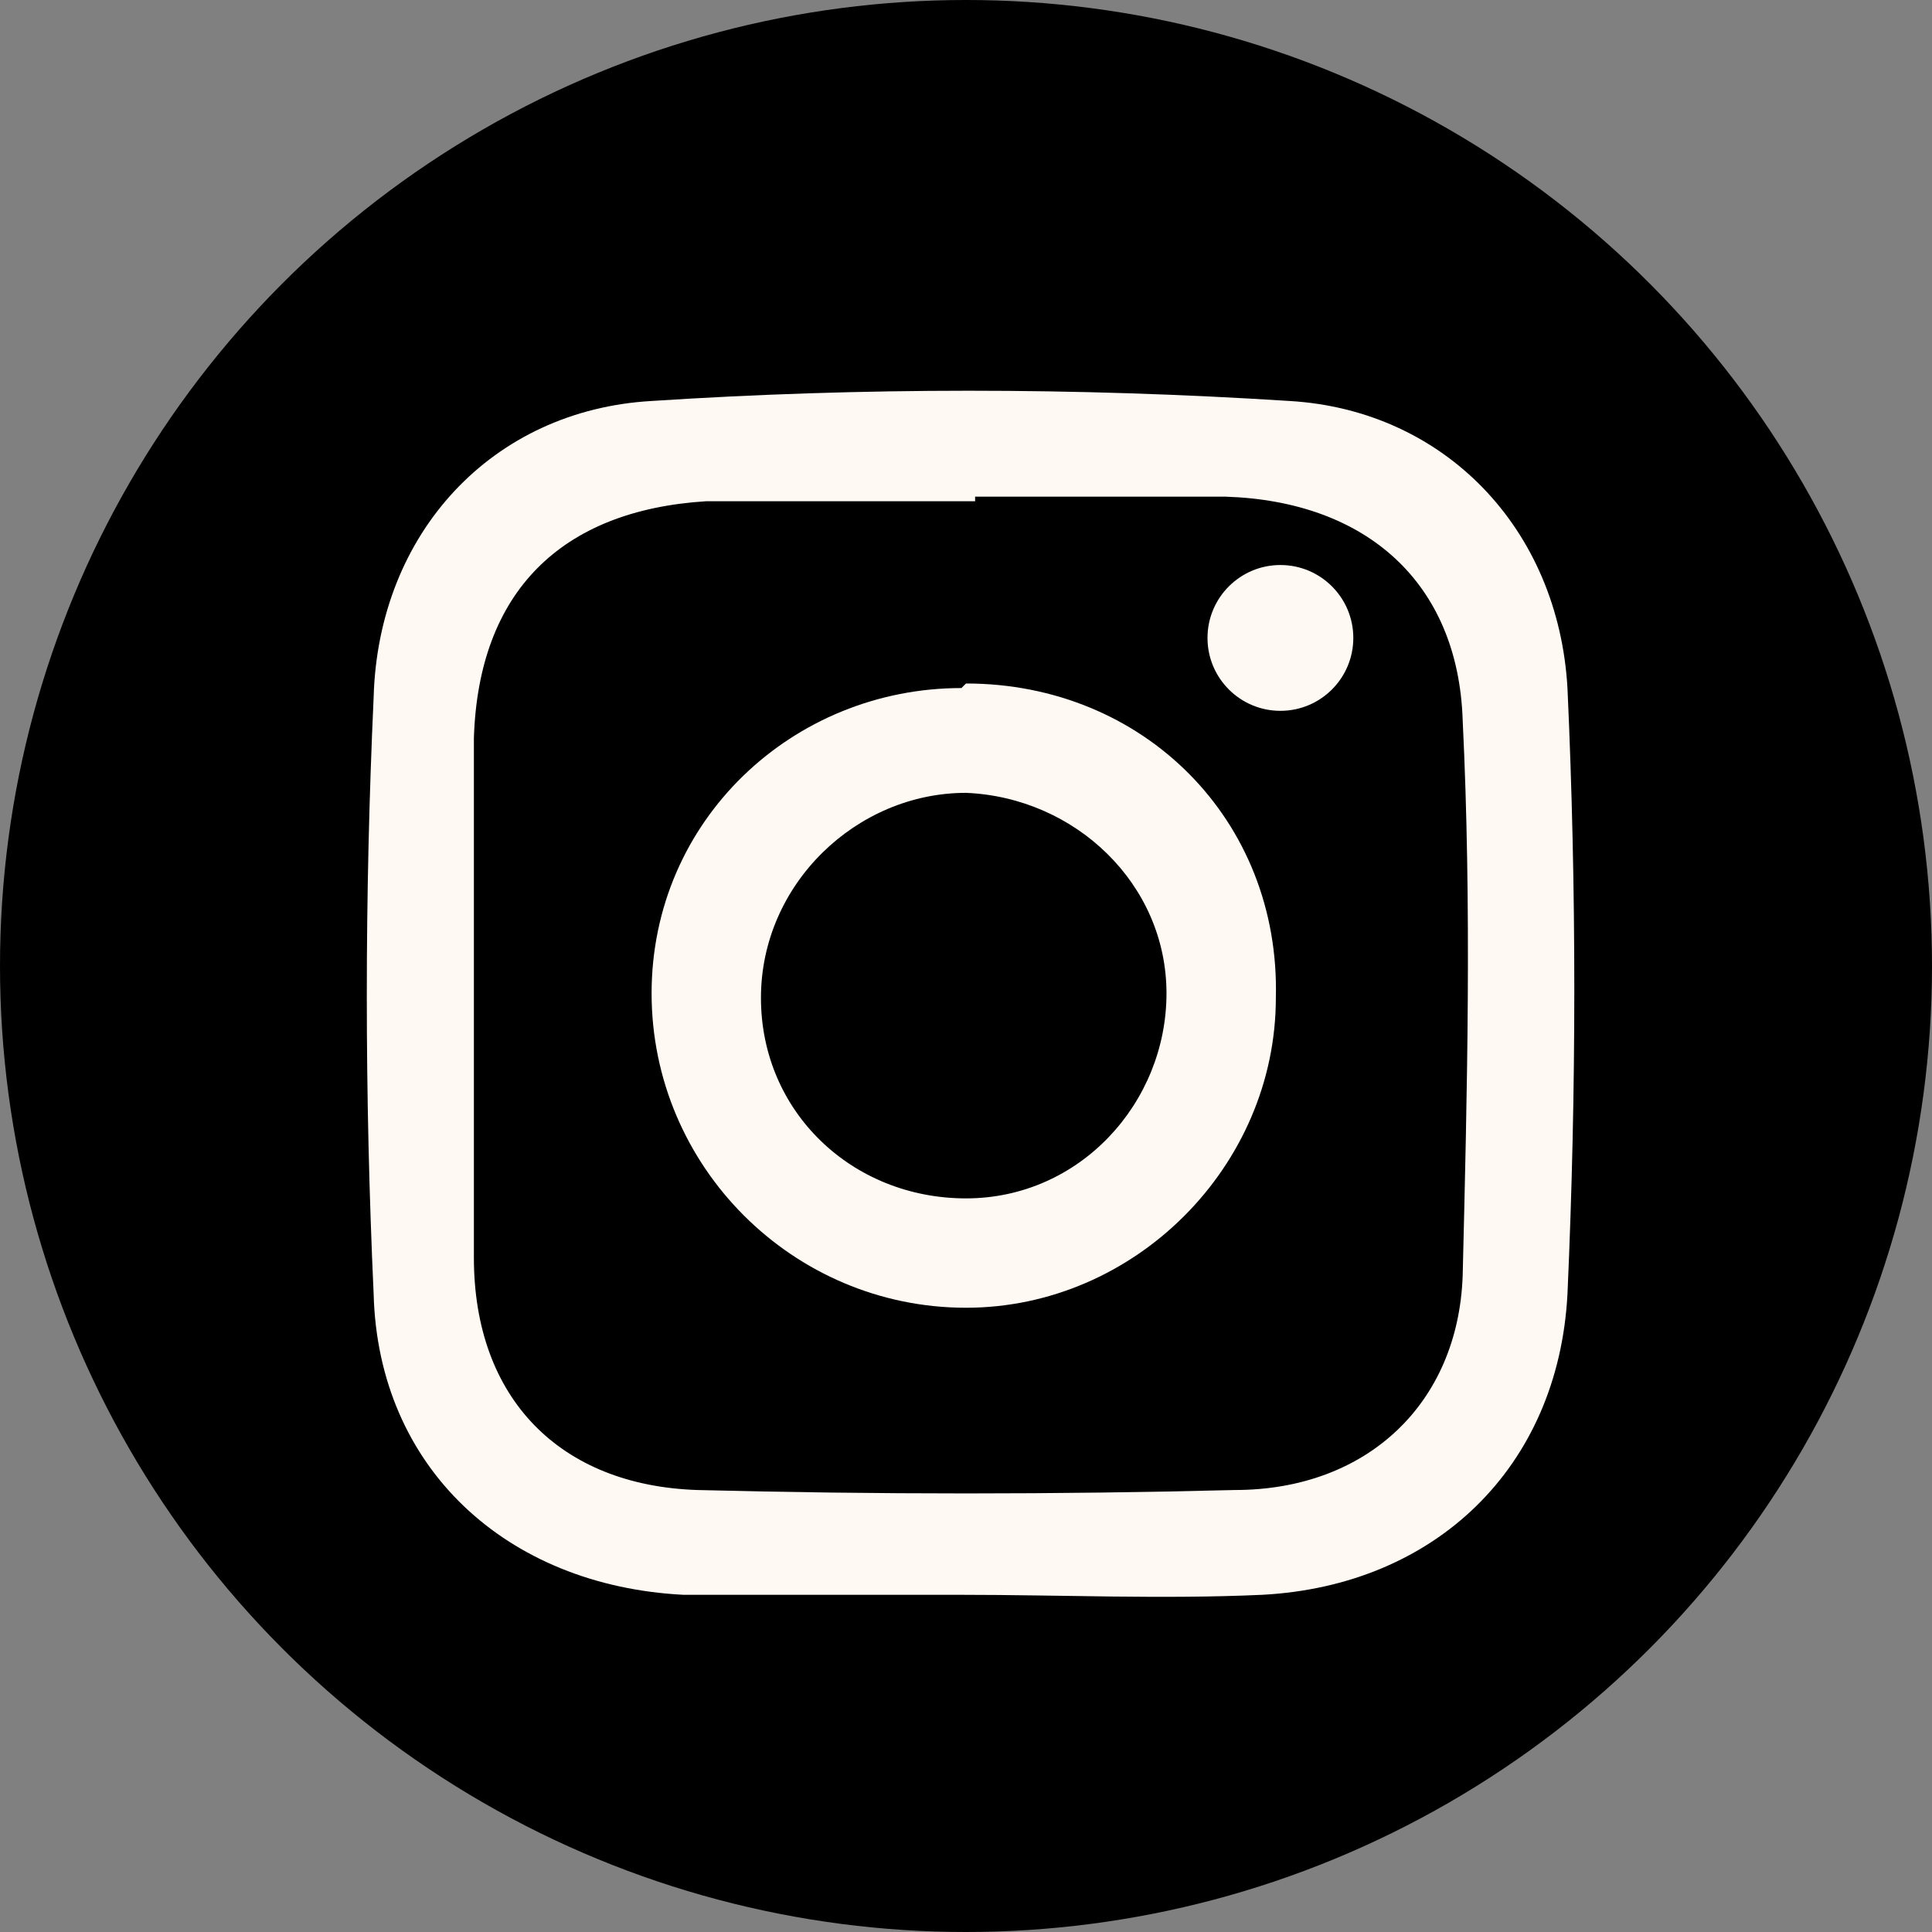
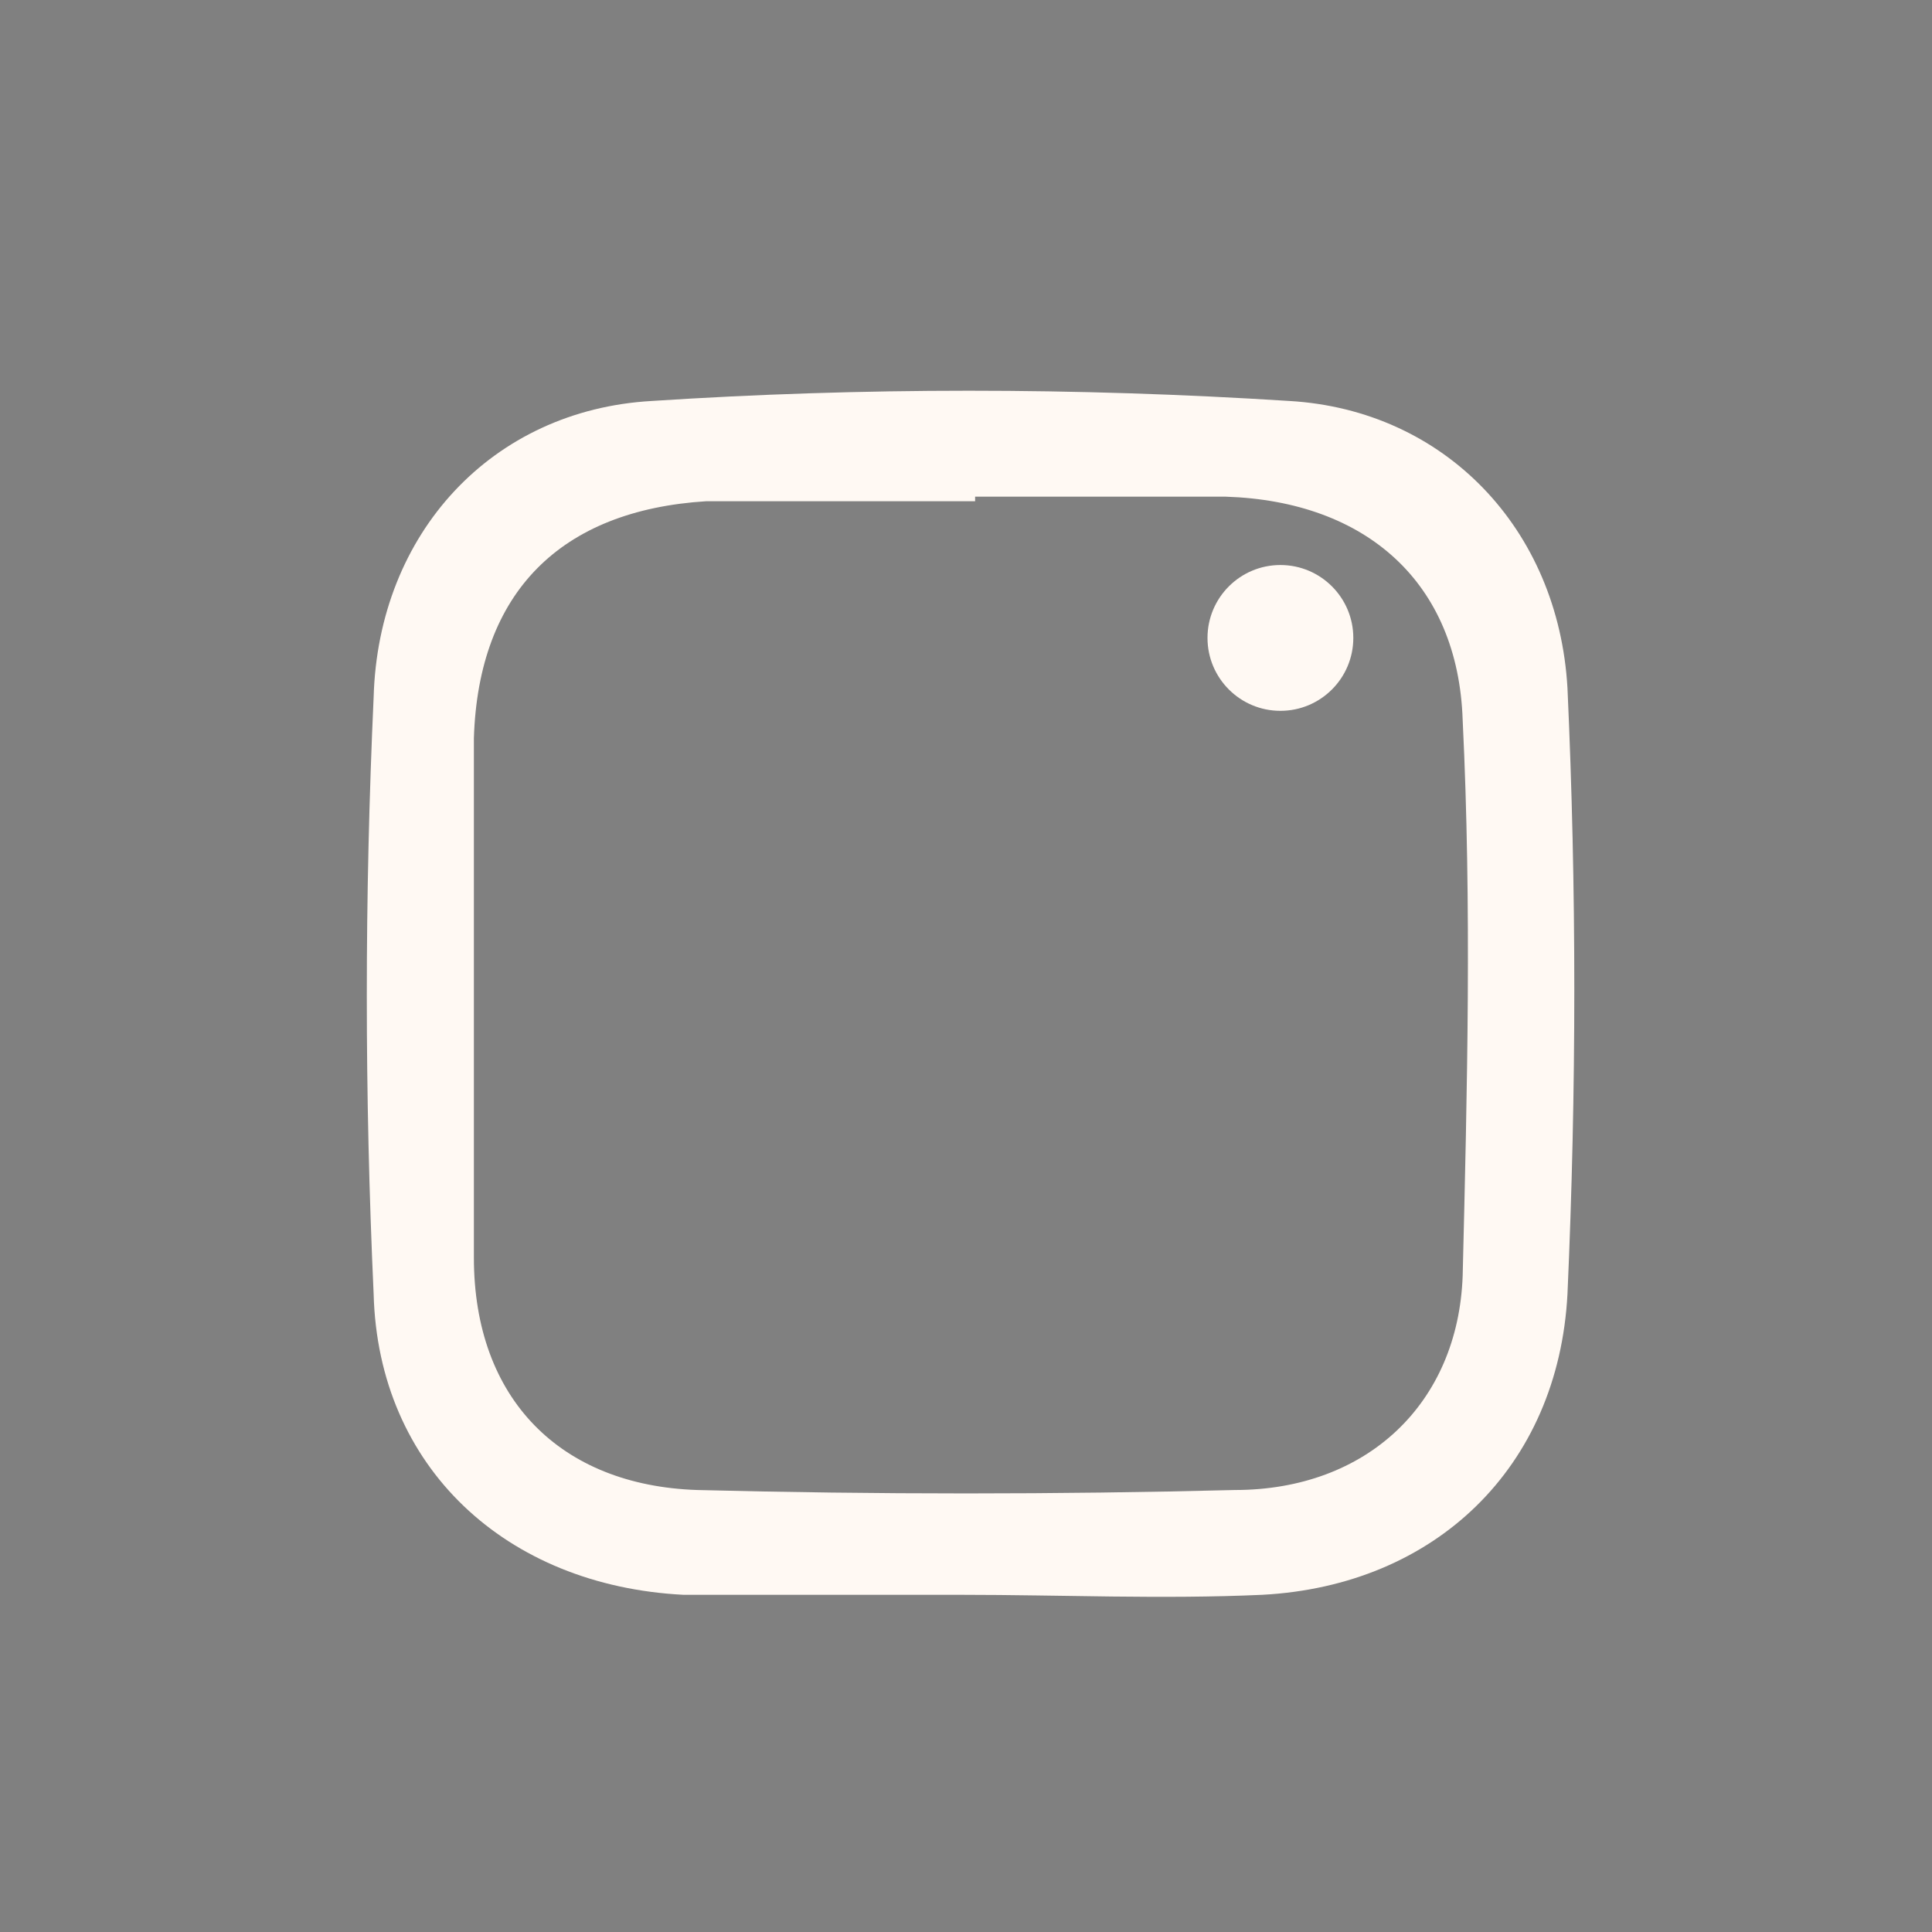
<svg xmlns="http://www.w3.org/2000/svg" id="Layer_2" data-name="Layer 2" viewBox="0 0 42.4 42.4">
  <rect x="0" y="0" width="42.4" height="42.4" fill="#808080" stroke="none" />
  <g id="We_Upstart" data-name="We Upstart">
    <g>
-       <circle cx="21.2" cy="21.2" r="21.2" stroke-width="0" />
      <g>
        <path d="m21.1,35c-2,0-4.1,0-6.1,0-3.9-.2-6.7-2.8-6.8-6.6-.2-4.4-.2-8.7,0-13.1.1-3.6,2.6-6.3,6.1-6.5,4.6-.3,9.3-.3,14,0,3.4.2,5.9,2.8,6.1,6.3.2,4.4.2,8.8,0,13.3-.2,3.8-2.9,6.4-6.7,6.6-2.2.1-4.4,0-6.6,0,0,0,0,0,0,0Zm.3-24s0,0,0,0c-2,0-3.9,0-5.9,0-3.2.2-5,2-5.1,5.2,0,3.8,0,7.6,0,11.4,0,3.1,1.9,5,4.9,5.1,3.9.1,7.9.1,11.8,0,2.9,0,4.9-1.9,5-4.7.1-4.1.2-8.1,0-12.2-.1-3-2.1-4.8-5.2-4.9-1.8,0-3.7,0-5.5,0Z" fill="#fff9f3" stroke-width="0" />
-         <path d="m21.2,15c3.9,0,6.9,3,6.8,6.9,0,3.7-3.1,6.8-6.8,6.8-3.8,0-6.9-3.1-6.9-6.9,0-3.8,3.1-6.7,6.8-6.7Zm0,11.3c2.5,0,4.4-2.1,4.4-4.5,0-2.4-2-4.3-4.4-4.4-2.4,0-4.5,2-4.5,4.5,0,2.5,2,4.4,4.5,4.4Z" fill="#fff9f3" stroke-width="0" />
        <circle cx="28.1" cy="14" r="1.6" fill="#fff9f3" stroke-width="0" />
      </g>
    </g>
  </g>
</svg>